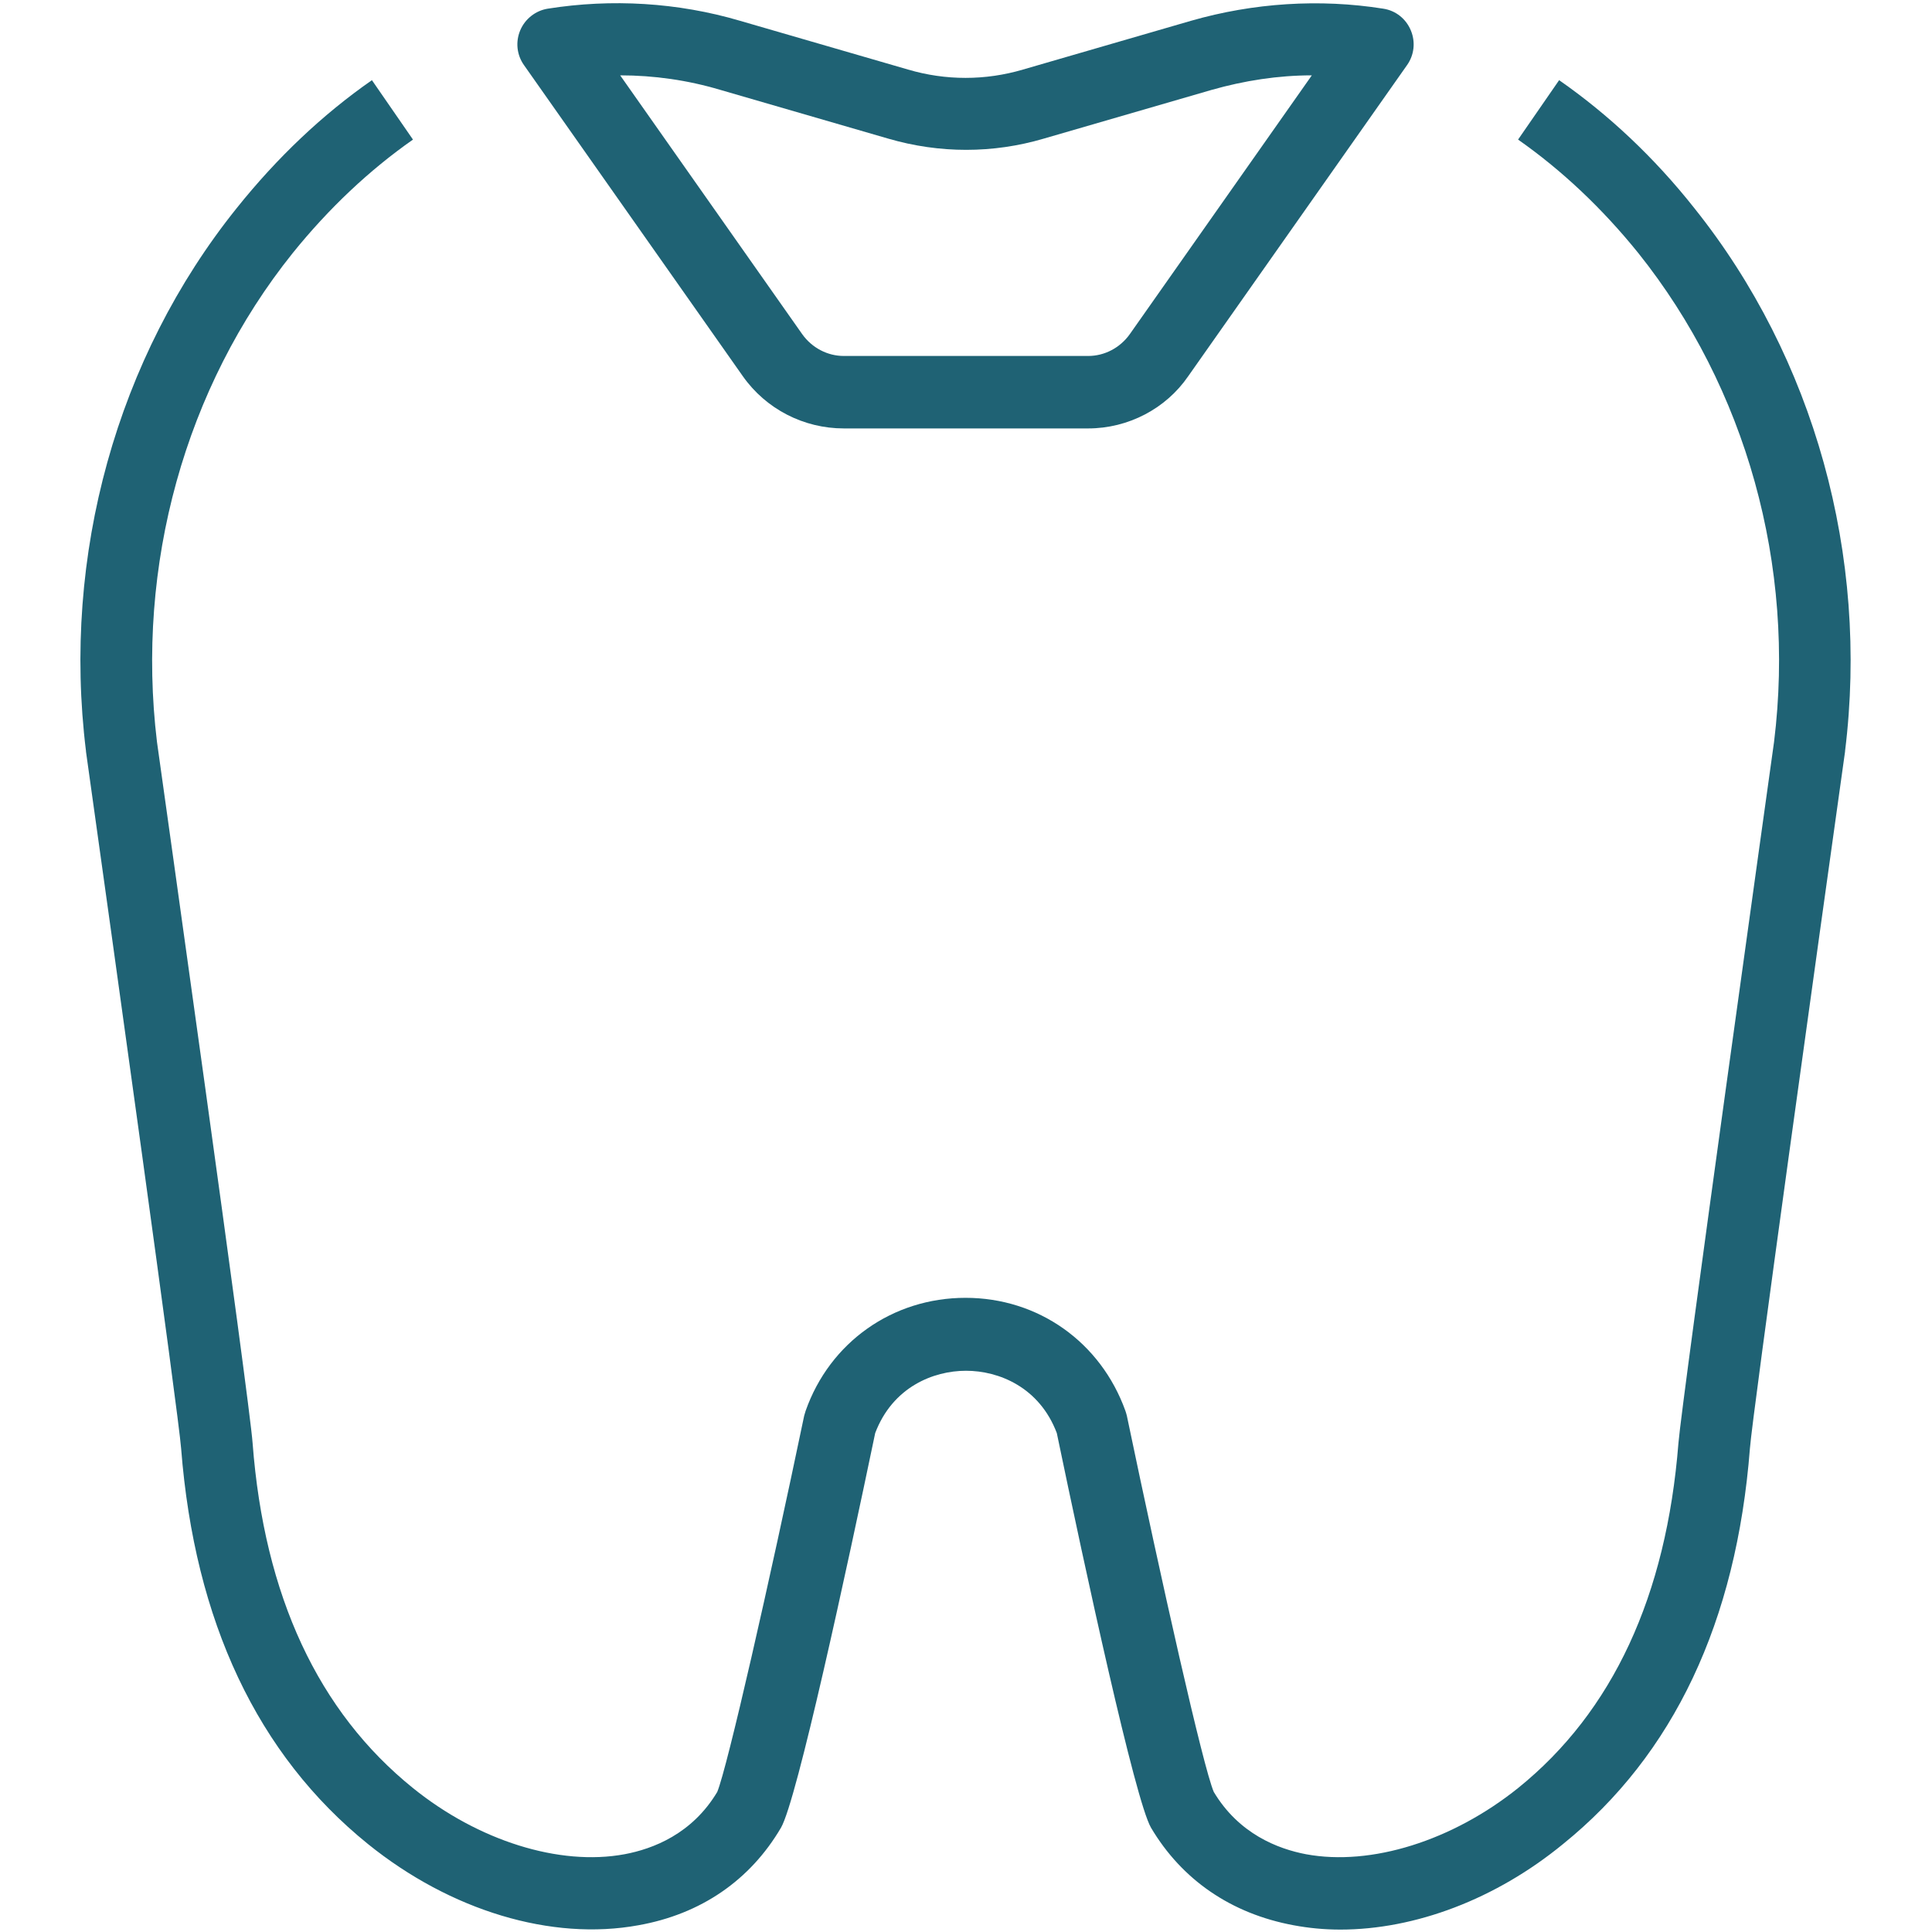
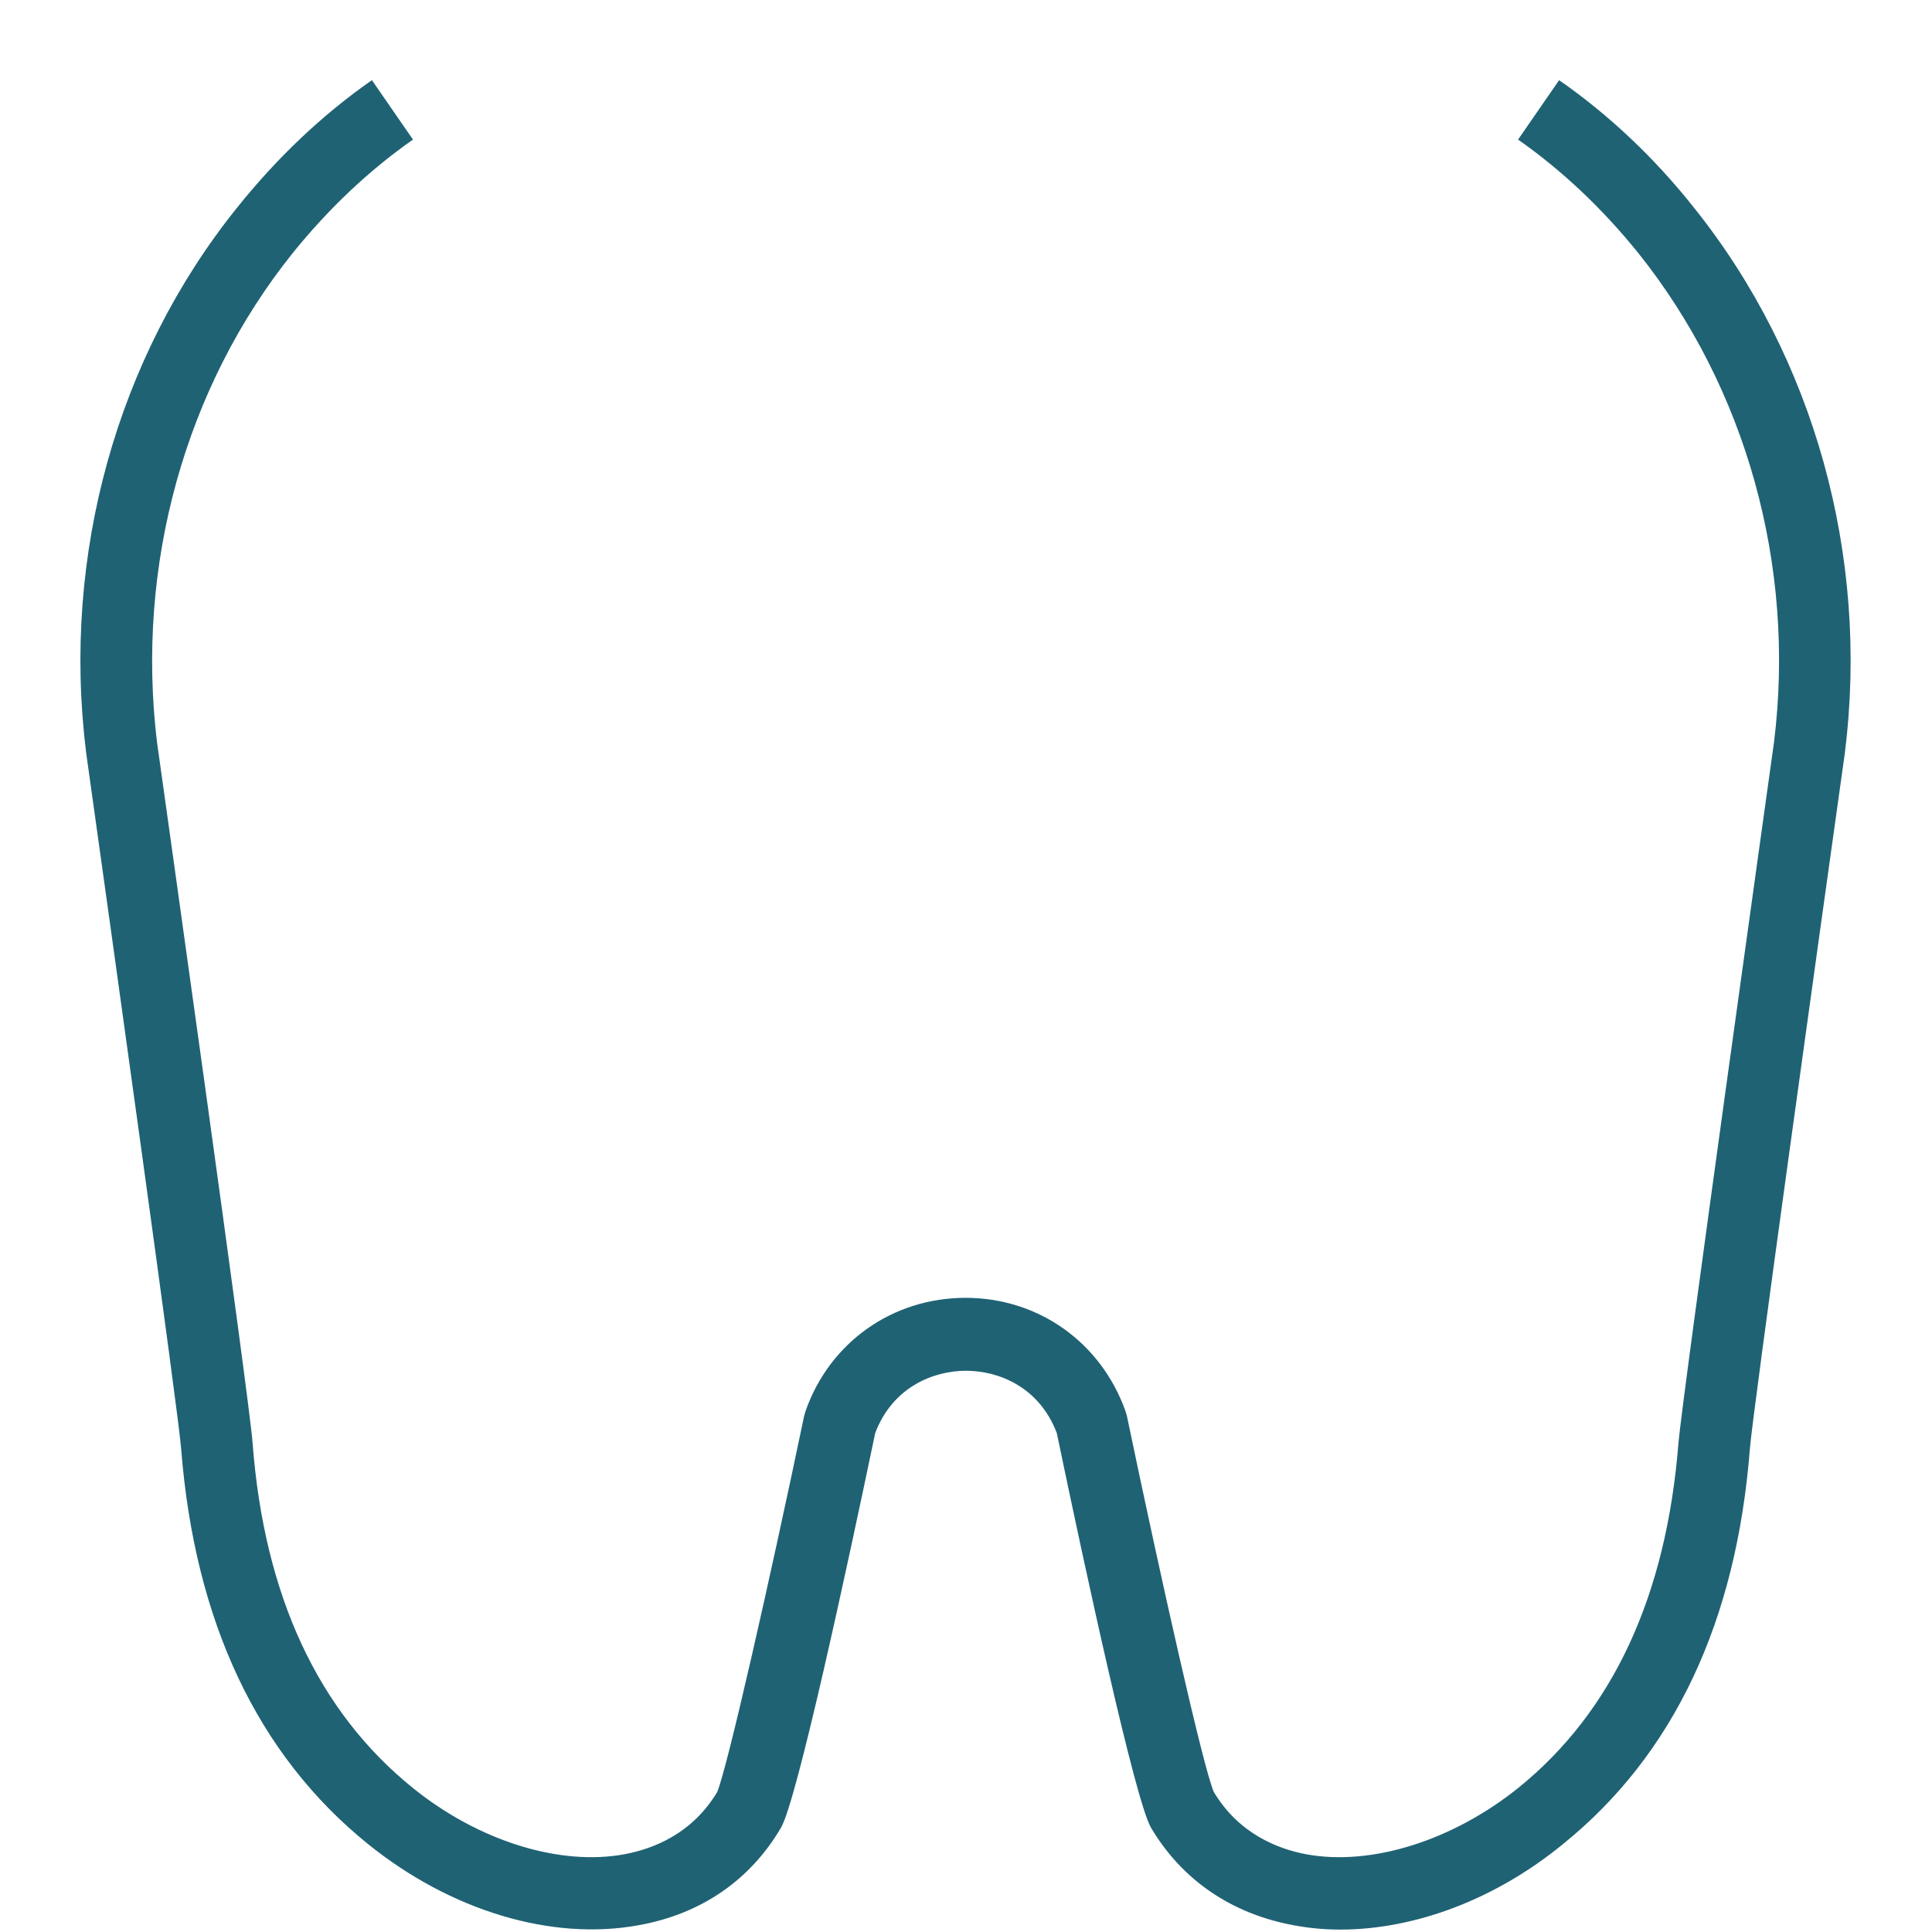
<svg xmlns="http://www.w3.org/2000/svg" width="113" height="113" viewBox="0 0 113 113" fill="none">
-   <path d="M63.647 25.058H49.353C47.008 25.058 44.804 23.928 43.449 22.007L30.651 3.814C30.227 3.22 30.143 2.458 30.425 1.78C30.708 1.102 31.329 0.621 32.035 0.508C35.764 -0.085 39.635 0.141 43.279 1.215L53.11 4.068C55.313 4.718 57.63 4.718 59.834 4.068L69.665 1.215C73.309 0.169 77.179 -0.085 80.908 0.508C81.642 0.621 82.236 1.102 82.518 1.78C82.801 2.458 82.716 3.22 82.292 3.814L69.495 22.007C68.195 23.899 65.992 25.058 63.647 25.058ZM36.273 4.407L46.923 19.549C47.488 20.34 48.392 20.82 49.353 20.82H63.647C64.608 20.82 65.512 20.34 66.077 19.549L76.727 4.407C74.749 4.407 72.772 4.718 70.879 5.254L61.048 8.108C58.082 8.983 54.946 8.983 51.952 8.108L42.121 5.254C40.228 4.689 38.251 4.407 36.273 4.407Z" fill="#1F6274" />
  <path d="M78.394 112.859C77.462 112.859 76.558 112.774 75.653 112.604C72.009 111.926 69.128 109.949 67.32 106.898C66.388 105.288 63.478 91.841 61.811 83.818C60.794 81.134 58.421 80.174 56.5 80.174C54.579 80.174 52.206 81.134 51.189 83.818C49.522 91.812 46.612 105.288 45.68 106.898C43.872 109.977 40.991 111.955 37.346 112.604C32.261 113.537 26.357 111.757 21.526 107.858C15.057 102.632 11.385 94.835 10.594 84.722C10.453 82.772 6.526 54.636 5.029 43.957V43.929C3.616 32.487 6.837 20.905 13.842 12.176C16.215 9.209 18.871 6.695 21.753 4.689L24.154 8.164C21.611 9.944 19.238 12.176 17.119 14.803C10.82 22.657 7.938 33.081 9.181 43.392C9.435 45.228 14.605 81.925 14.775 84.411C15.453 93.338 18.617 100.118 24.154 104.581C27.968 107.661 32.714 109.158 36.527 108.452C38.194 108.141 40.482 107.265 41.951 104.807C42.544 103.367 45.002 92.547 47.036 82.801C47.065 82.716 47.093 82.603 47.121 82.518C48.533 78.507 52.206 75.908 56.472 75.908C60.737 75.908 64.382 78.507 65.823 82.518C65.851 82.603 65.879 82.688 65.907 82.801C67.941 92.547 70.371 103.367 70.992 104.807C72.461 107.265 74.749 108.141 76.388 108.452C80.202 109.158 84.948 107.661 88.79 104.581C94.327 100.118 97.463 93.338 98.169 84.411C98.367 81.925 103.508 45.228 103.762 43.392C105.034 33.081 102.124 22.685 95.824 14.803C93.705 12.176 91.332 9.944 88.79 8.164L91.191 4.689C94.073 6.695 96.756 9.209 99.101 12.176C106.107 20.933 109.327 32.516 107.915 43.929V43.957C106.418 54.636 102.491 82.772 102.35 84.722C101.559 94.864 97.886 102.632 91.417 107.858C87.49 111.079 82.772 112.859 78.394 112.859Z" fill="#1F6274" />
</svg>